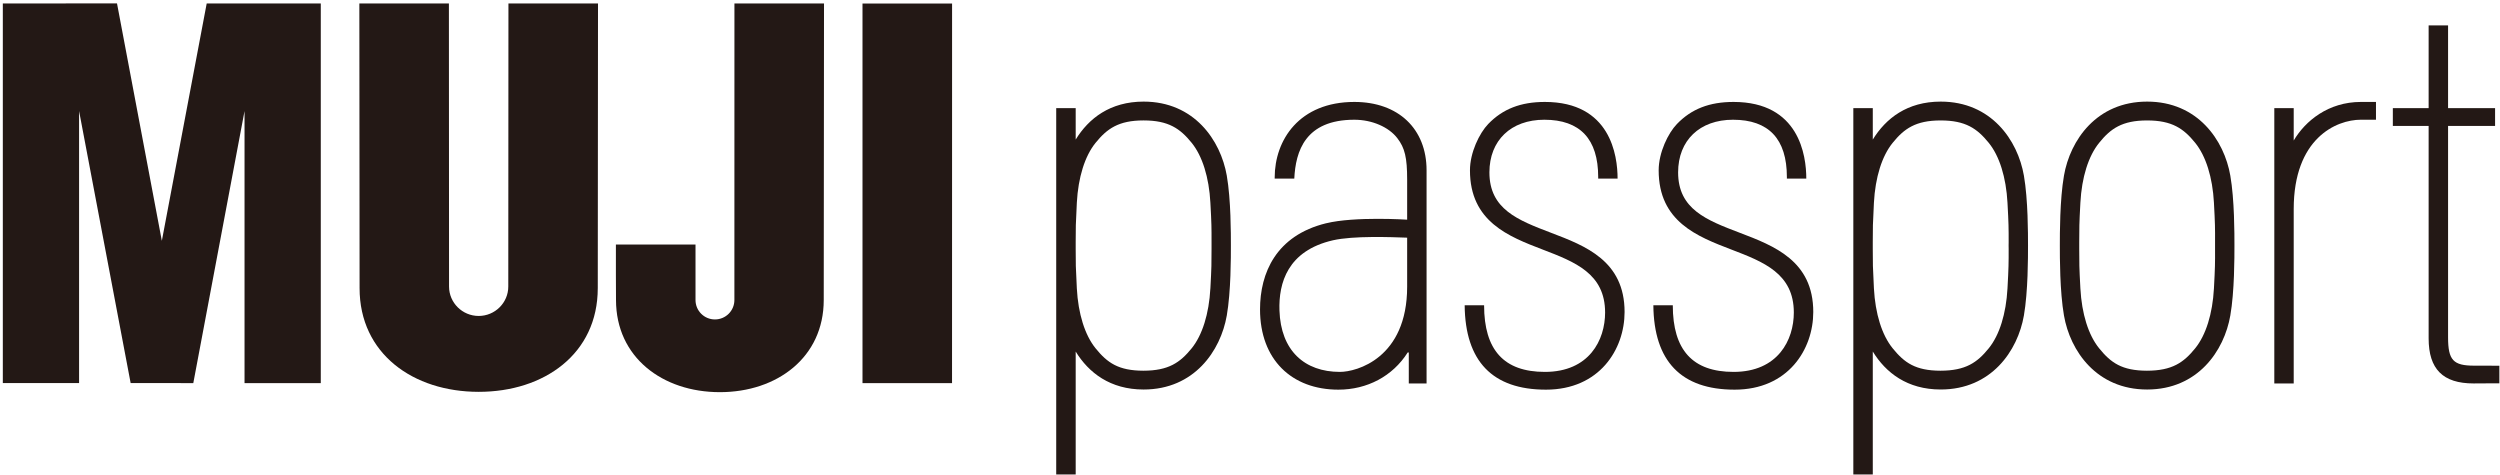
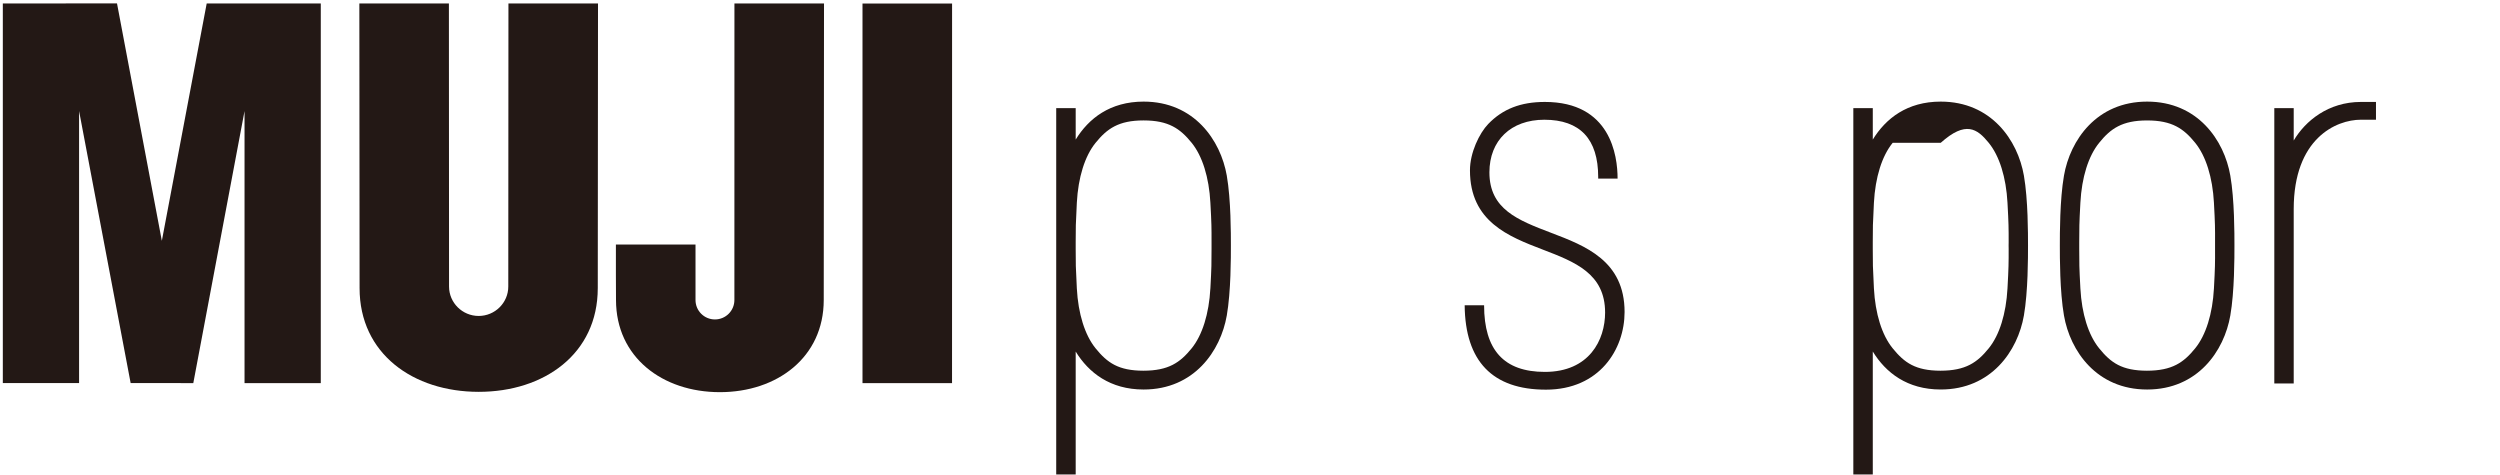
<svg xmlns="http://www.w3.org/2000/svg" width="721" height="137" viewBox="0 0 721 137" fill="none">
  <path d="M274.567 110.488H248.745V1.01H274.58L274.567 110.488Z" fill="#231815" />
  <path d="M70.524 32.032L55.748 110.488L37.679 110.48L22.807 32.019V110.48H0.815V0.997L33.744 0.985L46.676 69.449L59.612 0.997H92.515V110.497H70.524V32.032Z" fill="#231815" />
  <path d="M172.394 83.116C172.394 102.031 156.967 113.007 138.063 113.007C119.16 113.007 103.704 102.018 103.704 83.107L103.637 0.996H129.463L129.505 82.64C129.505 87.329 133.36 91.121 138.051 91.121C142.741 91.121 146.589 87.329 146.589 82.64L146.635 0.996H172.465L172.398 83.112L172.394 83.116Z" fill="#231815" />
  <path d="M237.566 86.516C237.566 103.049 224.129 113.099 207.604 113.099C191.08 113.099 177.655 103.049 177.655 86.516C177.614 82.394 177.626 76.324 177.626 70.533L200.586 70.517V86.528C200.586 89.62 203.081 92.127 206.186 92.127C209.29 92.127 211.798 89.62 211.798 86.528L211.811 0.996H237.645L237.566 86.516Z" fill="#231815" />
  <path d="M680.893 29.399C671.479 29.399 664.836 34.881 661.506 40.53V31.185H655.91V110.584H661.506V60.296C661.506 39.962 673.695 34.526 680.893 34.526H685.233V29.399H680.893Z" fill="#231815" />
-   <path d="M713.542 105.457C707.504 105.457 706.023 103.855 706.023 97.28V36.316H719.58V31.185H706.023V7.33H700.418V31.185H690.095V36.316H700.418V97.585C700.418 106.458 704.537 110.584 713.384 110.584C714.185 110.584 715.103 110.576 716.071 110.568C717.185 110.559 718.37 110.547 719.555 110.547H720.816V105.474L713.542 105.453V105.457Z" fill="#231815" />
  <path d="M594.059 70.822C594.059 74.088 594.038 84.042 595.248 90.984C597.017 101.201 604.645 112.336 619.234 112.336C633.822 112.336 641.459 101.201 643.224 90.984C644.434 84.042 644.413 74.088 644.413 70.822C644.413 67.555 644.434 57.601 643.224 50.655C641.459 40.438 633.822 29.303 619.234 29.303C604.645 29.303 597.017 40.438 595.248 50.655C594.038 57.597 594.059 67.555 594.059 70.822ZM638.821 71.781C638.834 75.924 638.834 77.042 638.5 83.179C638.104 90.496 636.188 96.637 633.096 100.45C629.779 104.543 626.461 106.908 619.15 106.913C611.96 106.888 608.772 104.626 605.392 100.45C602.292 96.641 600.376 90.496 599.984 83.179C599.65 77.067 599.65 75.857 599.65 71.84V69.825C599.65 65.803 599.65 64.585 599.984 58.464C600.376 51.139 602.292 45.006 605.392 41.193C608.685 37.104 612.015 34.739 619.213 34.735H619.234C626.445 34.735 629.779 37.104 633.096 41.193C636.184 45.006 638.104 51.139 638.5 58.469C638.834 64.597 638.834 65.715 638.821 69.845V71.781Z" fill="#231815" />
-   <path d="M583.694 50.655C581.921 40.438 574.28 29.303 559.696 29.303C550.044 29.303 543.855 34.151 540.112 40.254V31.184H534.5V136.829H540.112V101.381C543.855 107.488 550.044 112.332 559.696 112.332C574.284 112.332 581.921 101.197 583.694 90.98C584.9 84.038 584.879 74.084 584.879 70.817C584.879 67.551 584.9 57.597 583.694 50.651M579.296 71.781C579.296 75.924 579.296 77.042 578.958 83.179C578.561 90.496 576.654 96.637 573.554 100.45C570.245 104.543 566.915 106.908 559.608 106.913C552.422 106.887 549.234 104.626 545.846 100.45C542.745 96.641 540.83 90.496 540.438 83.179C540.108 77.067 540.108 75.857 540.108 71.84V69.825C540.108 65.803 540.108 64.585 540.438 58.464C540.83 51.139 542.745 45.006 545.846 41.193C549.151 37.104 552.481 34.739 559.666 34.735H559.696C566.911 34.735 570.228 37.104 573.554 41.193C576.654 45.006 578.561 51.139 578.958 58.469C579.296 64.597 579.296 65.715 579.296 69.845L579.283 70.817L579.296 71.777V71.781Z" fill="#231815" />
+   <path d="M583.694 50.655C581.921 40.438 574.28 29.303 559.696 29.303C550.044 29.303 543.855 34.151 540.112 40.254V31.184H534.5V136.829H540.112V101.381C543.855 107.488 550.044 112.332 559.696 112.332C574.284 112.332 581.921 101.197 583.694 90.98C584.9 84.038 584.879 74.084 584.879 70.817C584.879 67.551 584.9 57.597 583.694 50.651M579.296 71.781C579.296 75.924 579.296 77.042 578.958 83.179C578.561 90.496 576.654 96.637 573.554 100.45C570.245 104.543 566.915 106.908 559.608 106.913C552.422 106.887 549.234 104.626 545.846 100.45C542.745 96.641 540.83 90.496 540.438 83.179C540.108 77.067 540.108 75.857 540.108 71.84V69.825C540.108 65.803 540.108 64.585 540.438 58.464C540.83 51.139 542.745 45.006 545.846 41.193H559.696C566.911 34.735 570.228 37.104 573.554 41.193C576.654 45.006 578.561 51.139 578.958 58.469C579.296 64.597 579.296 65.715 579.296 69.845L579.283 70.817L579.296 71.777V71.781Z" fill="#231815" />
  <path d="M353.807 50.655C352.025 40.438 344.393 29.303 329.813 29.303C320.173 29.303 313.976 34.142 310.229 40.254V31.189H304.612V136.833H310.229V101.393C313.976 107.488 320.173 112.336 329.813 112.336C344.397 112.336 352.029 101.201 353.807 90.989C355.013 84.046 354.988 74.092 354.988 70.826C354.988 67.559 355.013 57.605 353.807 50.659M349.071 83.183C348.674 90.5 346.763 96.637 343.679 100.45C340.358 104.543 337.04 106.908 329.729 106.913C322.543 106.892 319.347 104.631 315.963 100.45C312.875 96.637 310.951 90.5 310.559 83.183C310.229 77.071 310.229 75.857 310.229 71.844V69.825C310.229 65.803 310.229 64.585 310.559 58.464C310.951 51.134 312.87 45.006 315.963 41.193C319.28 37.104 322.598 34.735 329.783 34.731H329.817C337.019 34.731 340.362 37.096 343.683 41.193C346.767 45.006 348.683 51.134 349.075 58.469C349.413 64.601 349.413 65.715 349.409 69.845V71.781C349.409 75.924 349.409 77.038 349.075 83.183" fill="#231815" />
-   <path d="M382.446 64.389C368.016 67.931 363.393 78.728 363.393 89.232C363.393 103.713 372.552 112.378 385.981 112.378C394.264 112.378 401.629 108.531 405.982 101.652H406.295V110.597H411.423V49.115C411.423 37.134 403.257 29.399 390.6 29.399C374.731 29.399 367.62 40.35 367.62 51.201V51.502H373.274C373.658 43.65 376.396 34.531 390.6 34.531C395.662 34.531 400.528 36.621 402.994 39.858C405.159 42.662 405.823 45.453 405.823 51.806V63.354C405.823 63.354 390.734 62.365 382.45 64.393M386.44 107.255C376.233 107.255 369.372 101.131 368.997 89.533C368.734 81.639 371.321 72.303 384.445 69.295C390.283 67.964 401.133 68.373 405.823 68.544V82.687C405.823 103.308 391.234 107.255 386.44 107.255Z" fill="#231815" />
-   <path d="M501.72 67.121C492.193 63.492 483.968 60.355 483.968 49.712C483.968 40.492 490.186 34.531 499.804 34.531C510.107 34.531 515.336 40.096 515.336 51.051V51.502H520.936C520.936 44.852 518.891 29.399 499.954 29.399C493.002 29.399 487.807 31.422 483.634 35.757C481.076 38.406 478.36 43.992 478.36 49.12C478.36 63.93 489.514 68.206 499.358 71.982C508.605 75.532 517.339 78.878 517.339 90.133C517.339 98.027 512.782 107.255 499.959 107.255C488.162 107.255 482.432 100.964 482.432 88.039H476.828C476.974 104.189 484.857 112.378 500.272 112.378C515.686 112.378 522.947 100.768 522.947 89.979C522.947 75.215 511.664 70.909 501.72 67.121Z" fill="#231815" />
  <path d="M447.289 67.121C437.779 63.492 429.546 60.355 429.546 49.712C429.546 40.492 435.772 34.531 445.386 34.531C455.689 34.531 460.918 40.096 460.918 51.051V51.502H466.513C466.513 44.852 464.477 29.399 445.54 29.399C438.58 29.399 433.389 31.422 429.207 35.757C426.658 38.406 423.937 43.992 423.937 49.12C423.937 63.93 435.1 68.206 444.935 71.982C454.182 75.532 462.912 78.878 462.912 90.133C462.912 98.027 458.368 107.255 445.54 107.255C433.748 107.255 428.014 100.964 428.014 88.039H422.41C422.556 104.189 430.43 112.378 445.849 112.378C461.268 112.378 468.529 100.768 468.529 89.979C468.529 75.215 457.245 70.909 447.285 67.121" fill="#231815" />
</svg>